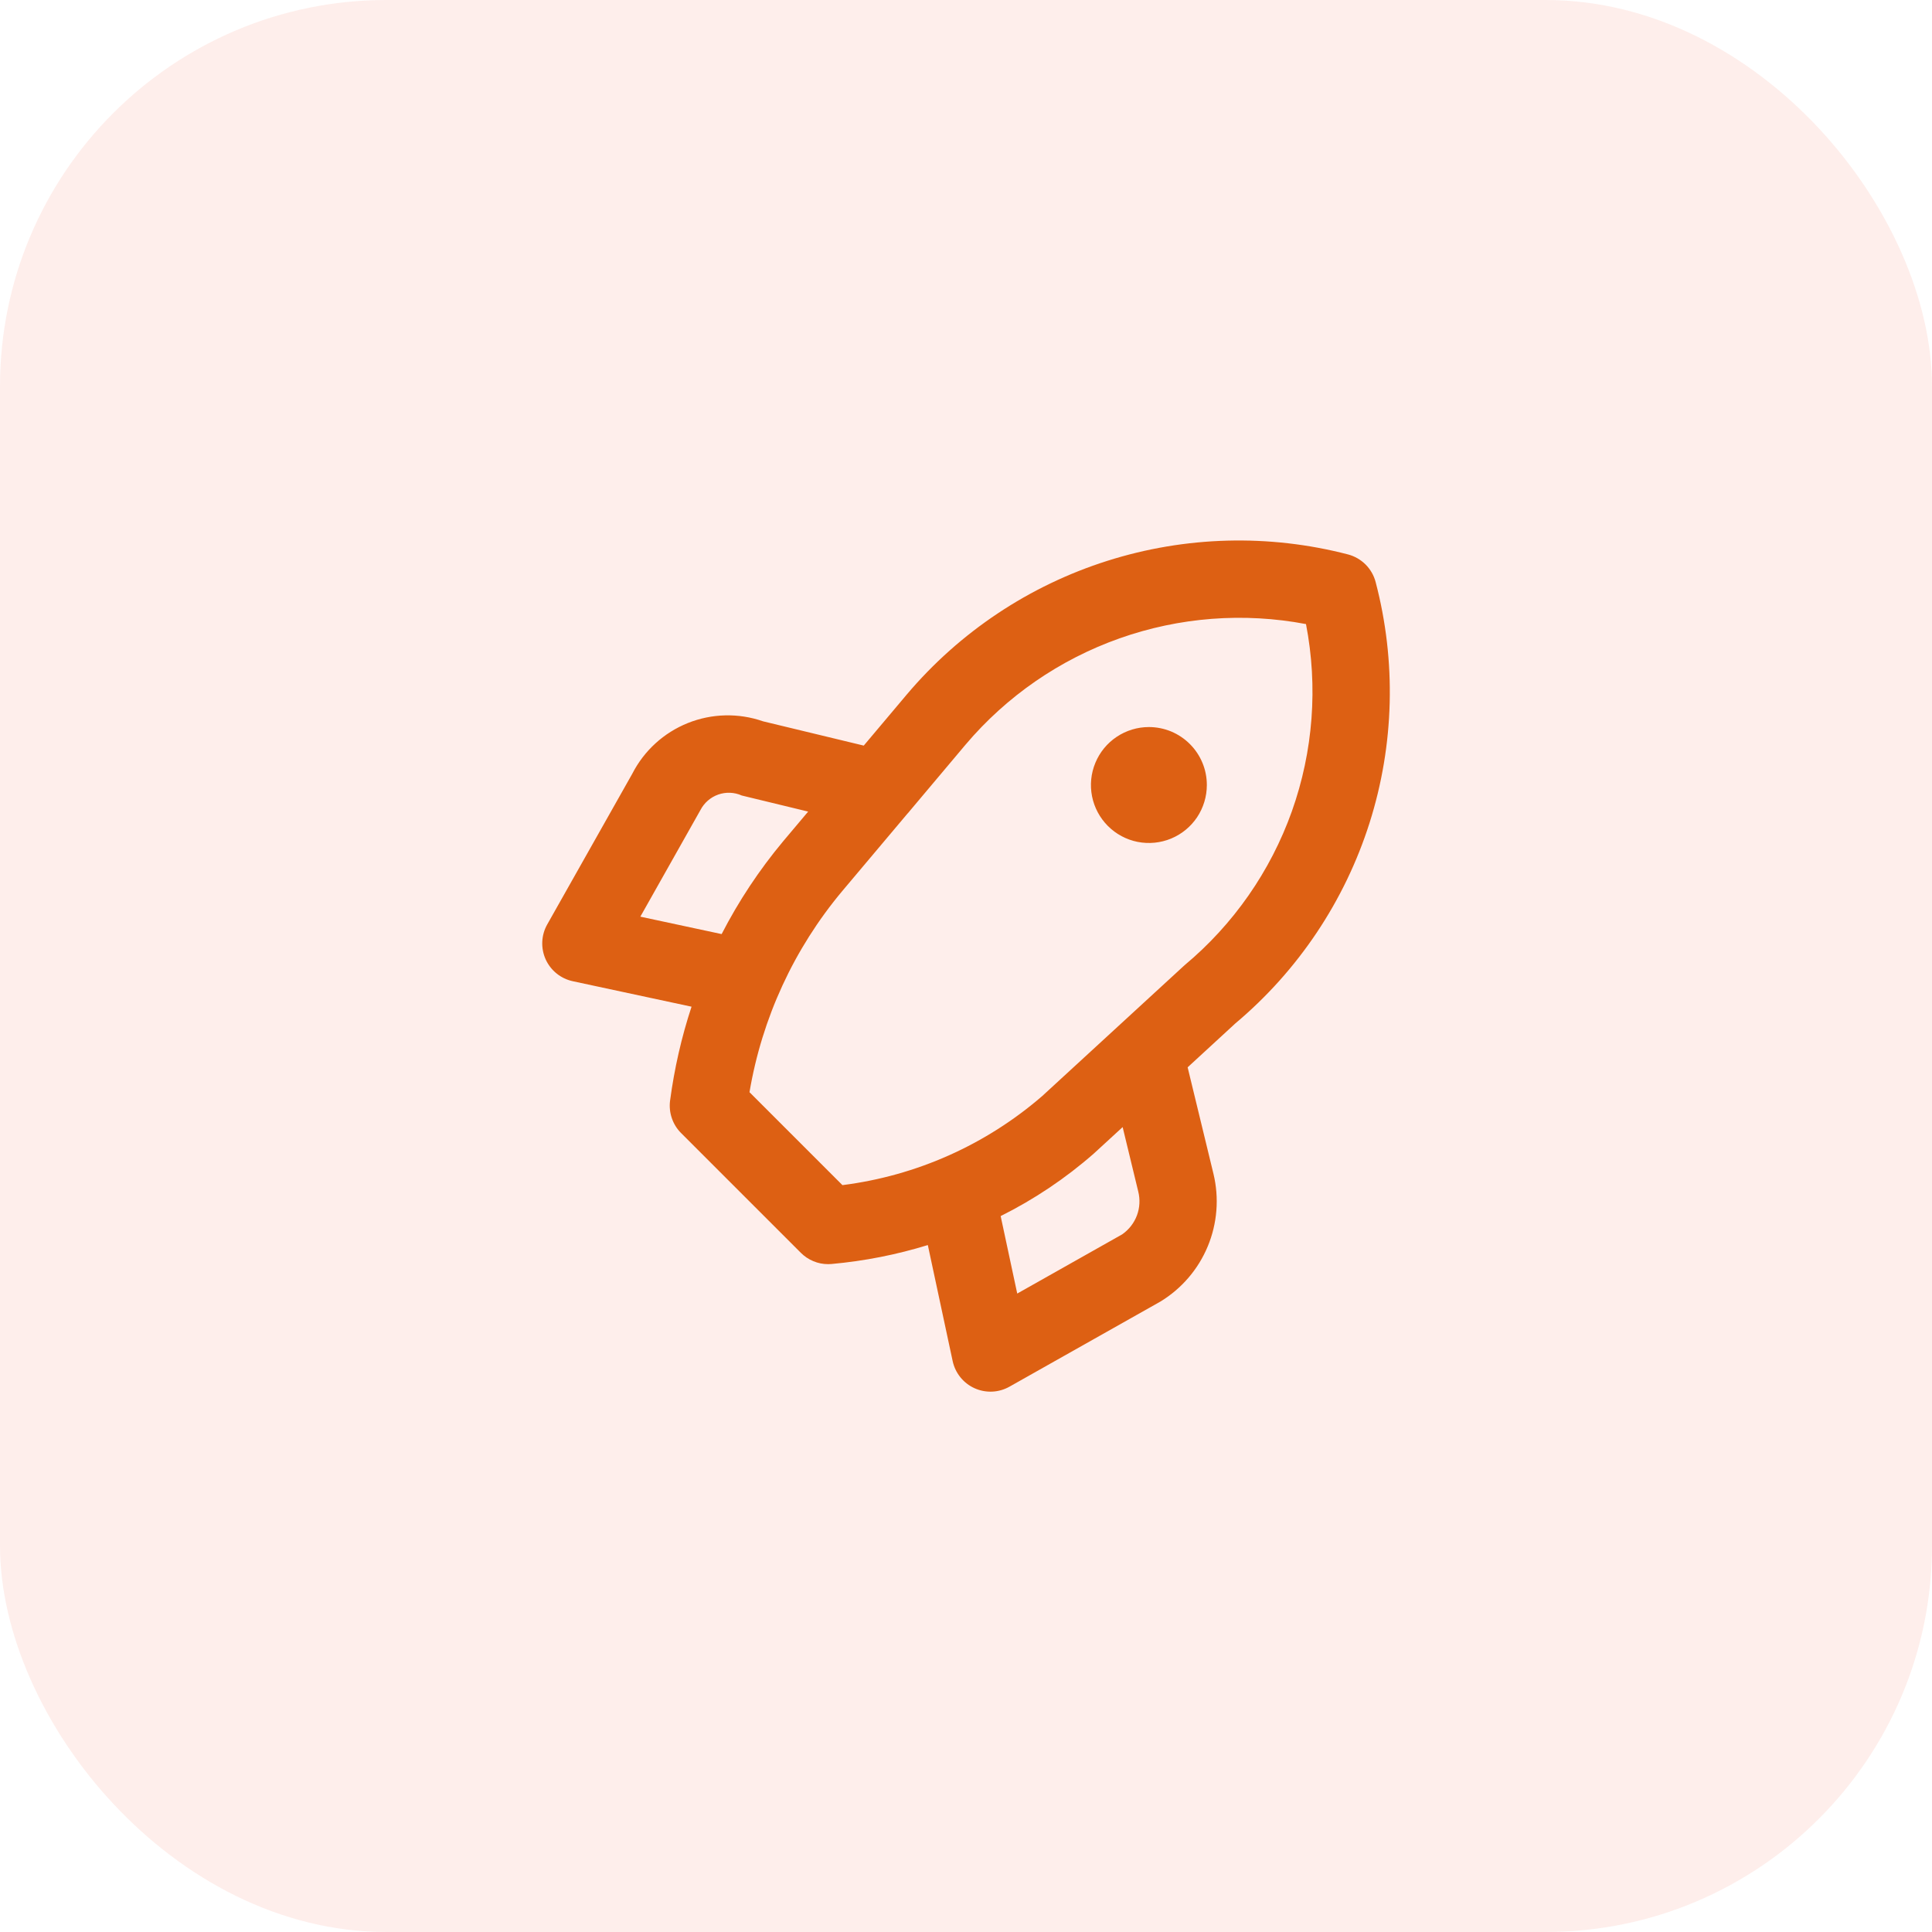
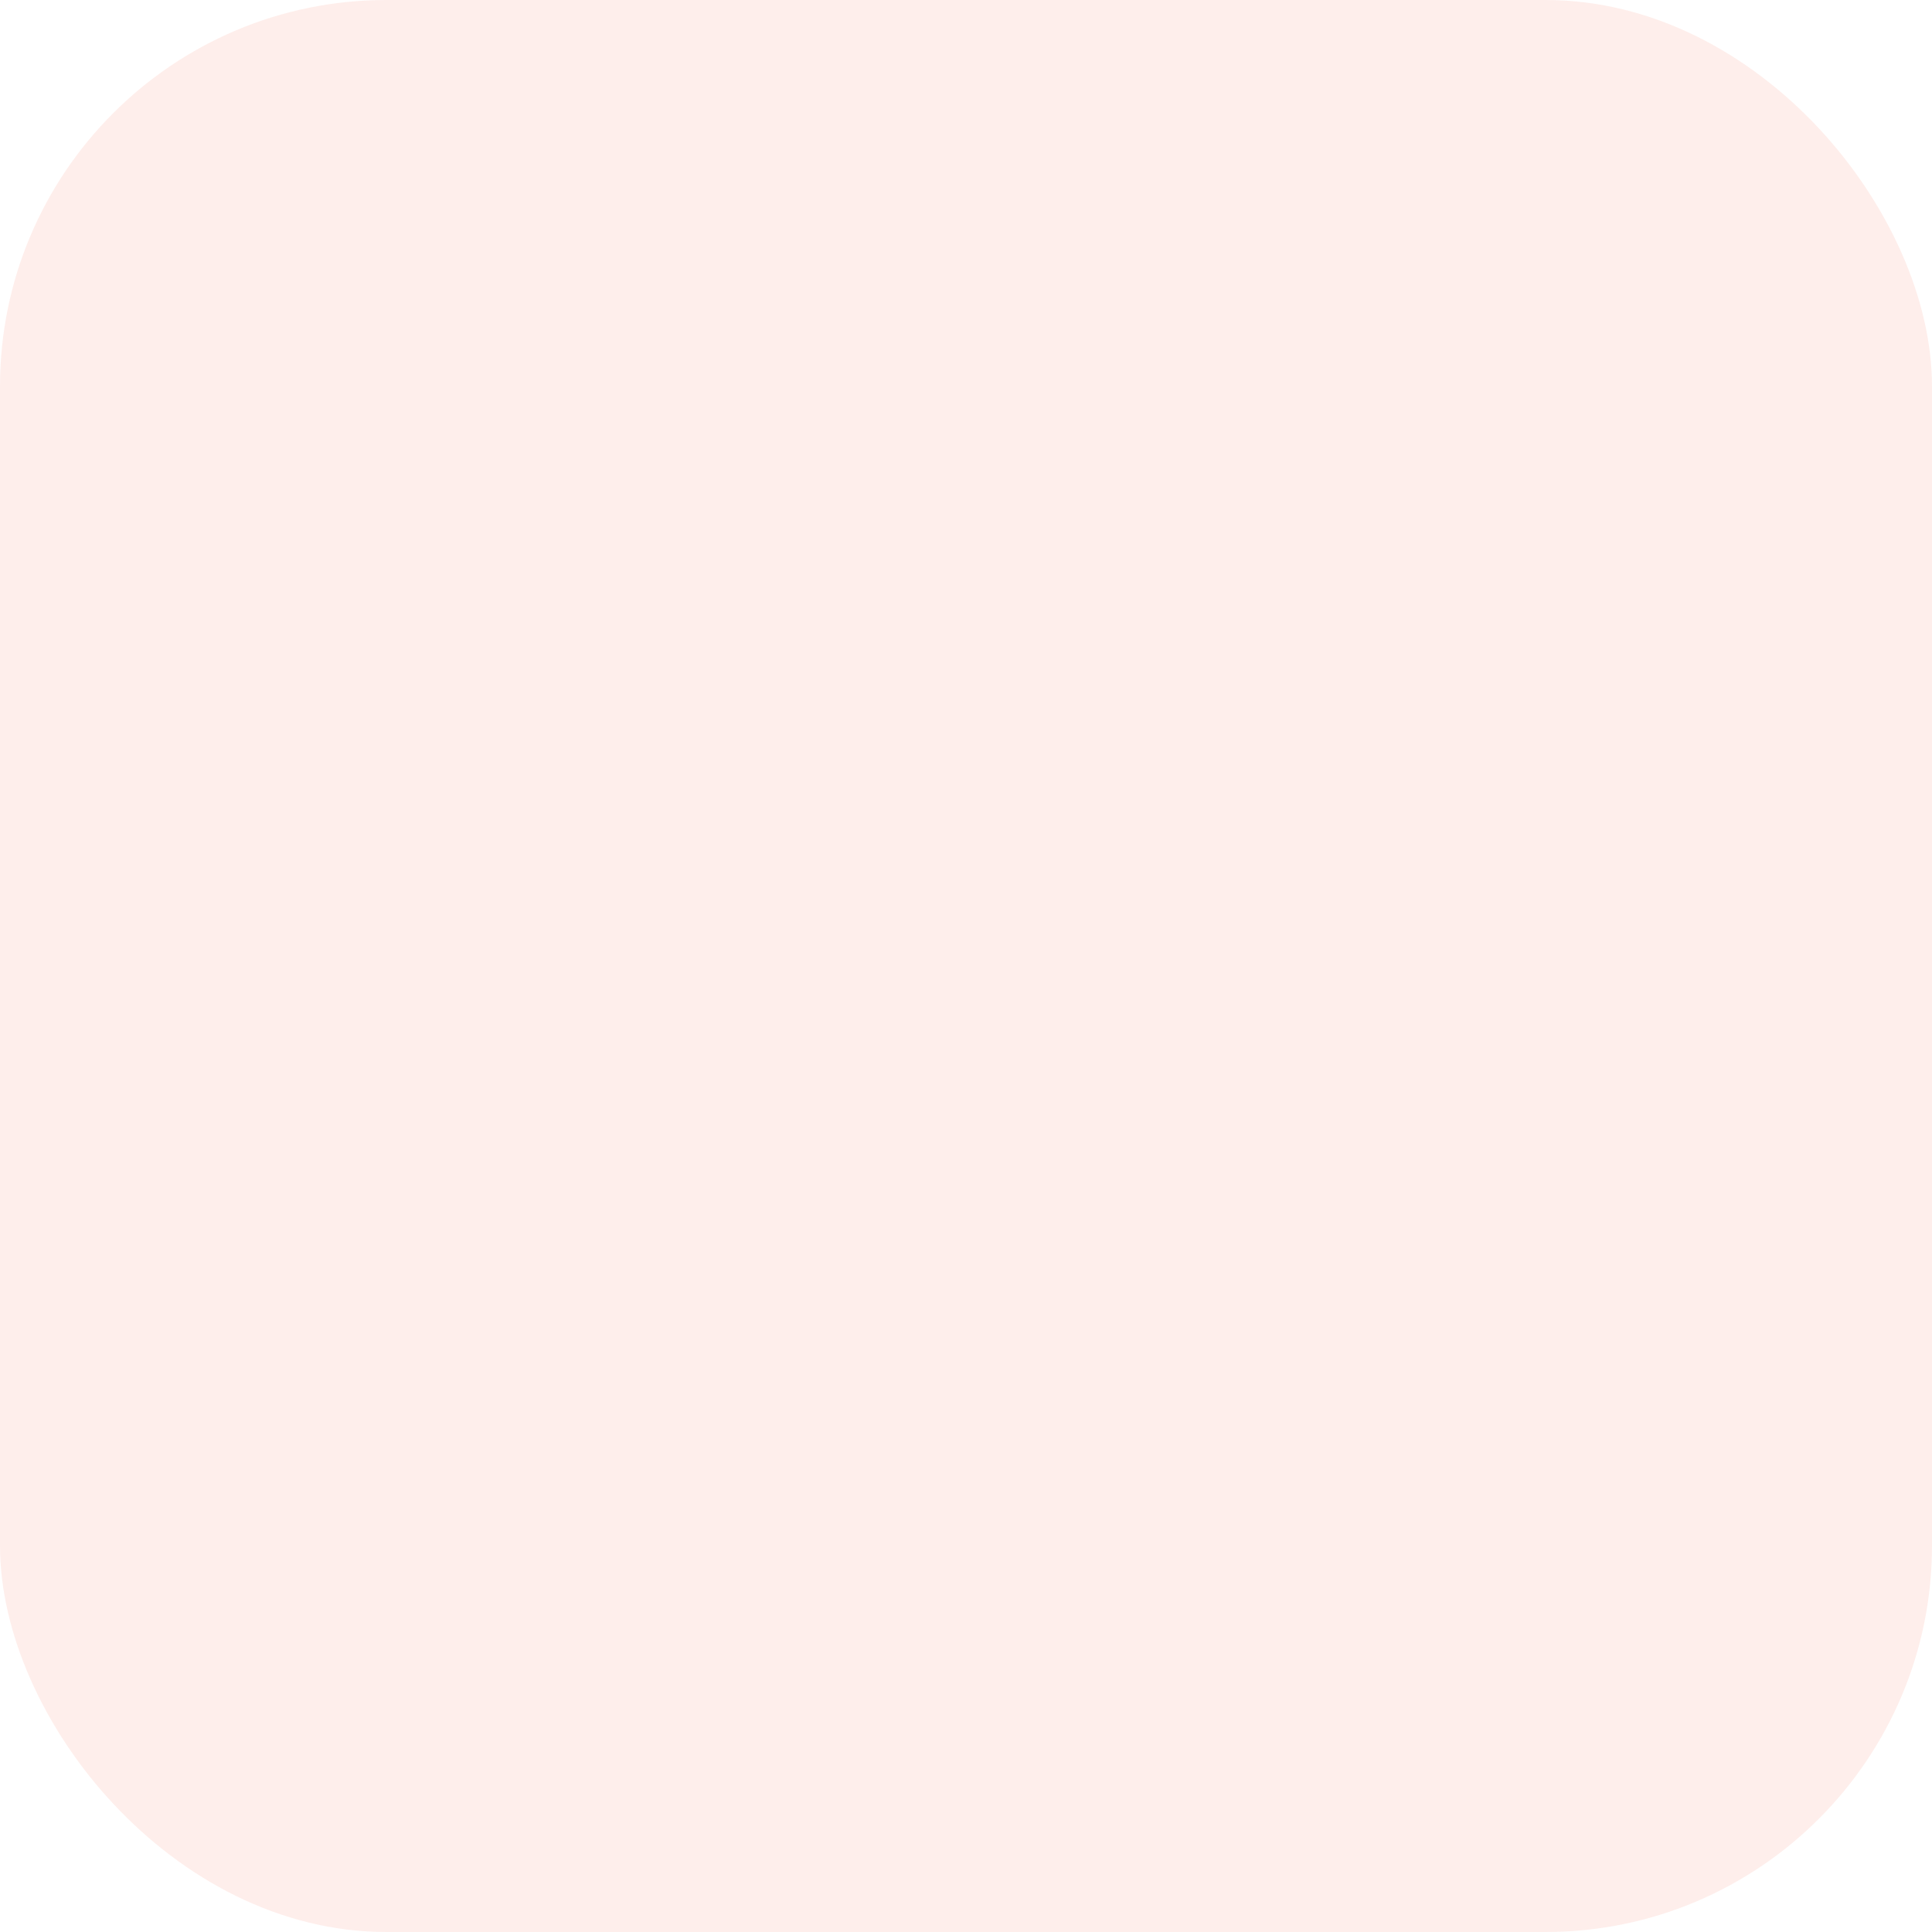
<svg xmlns="http://www.w3.org/2000/svg" width="50" height="50" viewBox="0 0 50 50" fill="none">
  <rect width="50" height="50" rx="10" fill="#F55733" fill-opacity="0.1" />
-   <path d="M35.601 15.062C35.556 14.891 35.466 14.735 35.341 14.609C35.215 14.484 35.059 14.394 34.888 14.349C32.837 13.816 30.676 13.874 28.656 14.515C26.636 15.156 24.838 16.354 23.469 17.972L22.354 19.296L19.749 18.668C19.116 18.447 18.424 18.463 17.802 18.712C17.179 18.962 16.668 19.428 16.363 20.025L14.162 23.925C14.085 24.061 14.041 24.214 14.034 24.371C14.027 24.528 14.057 24.684 14.121 24.827C14.186 24.97 14.283 25.096 14.405 25.194C14.527 25.293 14.671 25.361 14.824 25.394L17.897 26.053C17.636 26.845 17.451 27.66 17.341 28.487C17.322 28.639 17.337 28.793 17.387 28.938C17.436 29.083 17.518 29.215 17.626 29.323L20.726 32.423C20.819 32.516 20.929 32.59 21.051 32.64C21.172 32.691 21.302 32.716 21.433 32.716C21.462 32.716 21.491 32.715 21.52 32.712C22.366 32.636 23.201 32.472 24.012 32.222L24.655 35.226C24.688 35.379 24.757 35.522 24.855 35.644C24.954 35.766 25.08 35.864 25.223 35.928C25.366 35.992 25.522 36.022 25.679 36.015C25.835 36.008 25.988 35.964 26.125 35.887L30.03 33.685C30.58 33.351 31.009 32.851 31.256 32.257C31.503 31.663 31.555 31.006 31.405 30.381L30.736 27.622L31.973 26.484C33.597 25.119 34.8 23.321 35.443 21.299C36.085 19.277 36.14 17.114 35.601 15.062ZM16.572 23.723L18.128 20.963C18.225 20.776 18.39 20.633 18.588 20.563C18.787 20.493 19.005 20.502 19.198 20.588L20.915 21.004L20.265 21.776C19.649 22.515 19.116 23.319 18.676 24.174L16.572 23.723ZM29.042 31.945L26.326 33.477L25.897 31.472C26.767 31.038 27.579 30.494 28.31 29.852L29.054 29.169L29.457 30.834C29.509 31.039 29.498 31.256 29.424 31.454C29.349 31.653 29.216 31.824 29.042 31.945ZM30.656 24.98L26.972 28.366C25.513 29.628 23.715 30.429 21.802 30.671L19.397 28.266C19.72 26.348 20.549 24.551 21.798 23.06L23.476 21.067C23.504 21.038 23.53 21.007 23.555 20.975L24.989 19.271C26.05 18.018 27.425 17.069 28.973 16.521C30.52 15.973 32.186 15.845 33.799 16.151C34.112 17.769 33.986 19.442 33.434 20.995C32.881 22.547 31.922 23.924 30.656 24.98ZM29.733 18.816C29.437 18.816 29.147 18.904 28.9 19.069C28.653 19.234 28.461 19.468 28.348 19.742C28.234 20.016 28.204 20.318 28.262 20.609C28.32 20.9 28.463 21.167 28.673 21.377C28.883 21.587 29.15 21.73 29.441 21.788C29.732 21.845 30.033 21.816 30.308 21.702C30.582 21.589 30.816 21.396 30.981 21.15C31.145 20.903 31.233 20.613 31.233 20.316C31.233 20.119 31.195 19.924 31.119 19.742C31.044 19.56 30.933 19.395 30.794 19.256C30.655 19.116 30.489 19.006 30.308 18.93C30.125 18.855 29.93 18.816 29.733 18.816L29.733 18.816Z" fill="#DD6013" />
</svg>